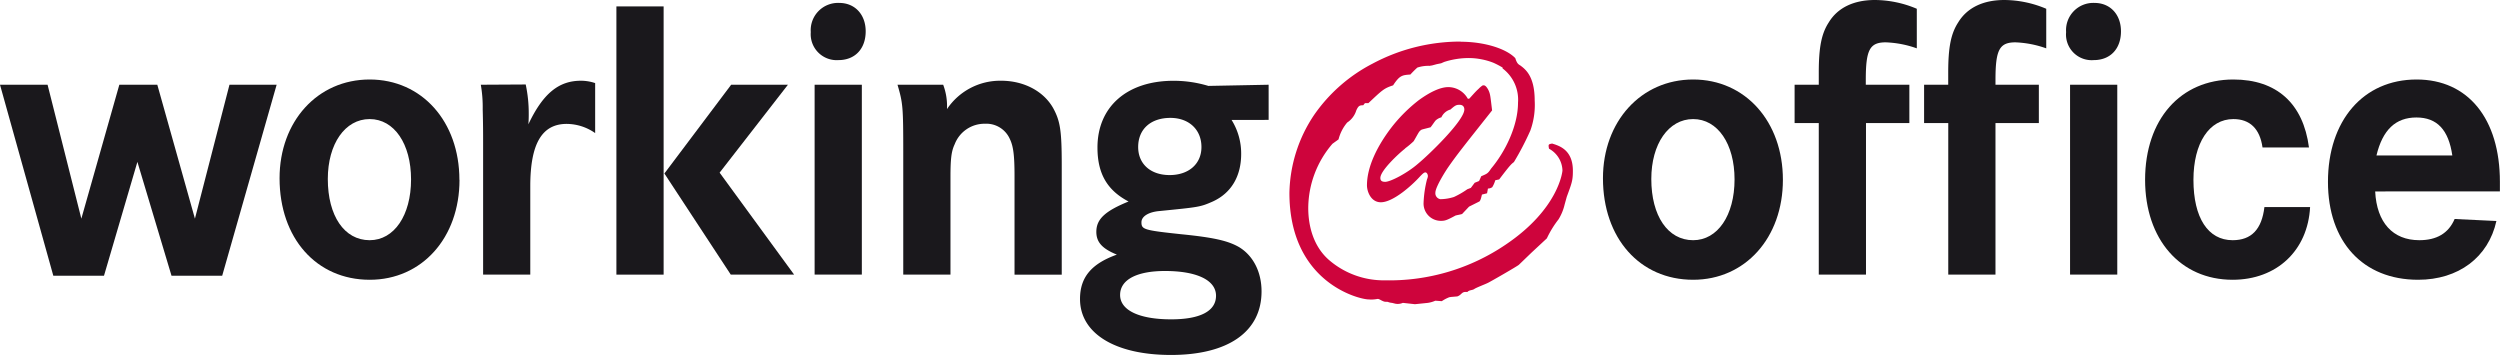
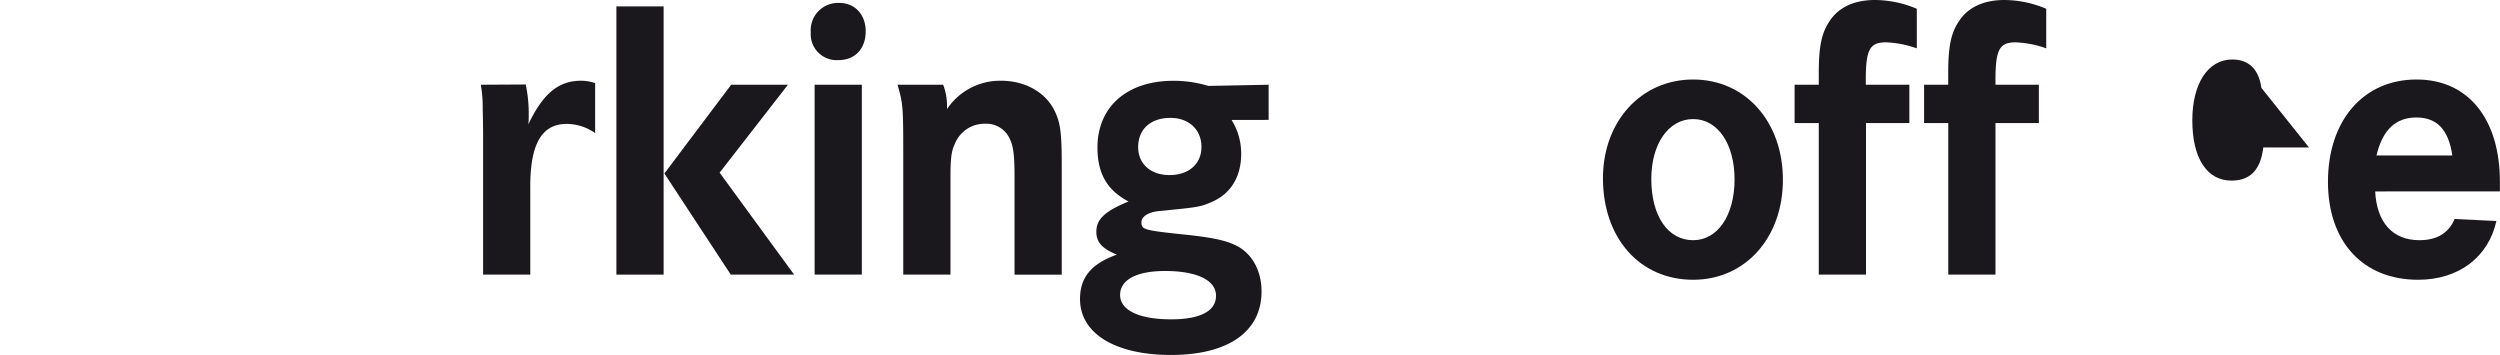
<svg xmlns="http://www.w3.org/2000/svg" id="Ebene_1" data-name="Ebene 1" viewBox="0 0 487.1 69.15">
  <defs>
    <style>.cls-1{fill:none;}.cls-2{clip-path:url(#clip-path);}.cls-3{fill:#1a181c;}.cls-4{fill:#ce043c;}</style>
    <clipPath id="clip-path" transform="translate(-39.91 -48.43)">
      <rect class="cls-1" x="39.91" y="48.43" width="487.1" height="69.15" />
    </clipPath>
  </defs>
  <title>Sekada</title>
  <g class="cls-2">
    <path class="cls-3" d="M377.87,83.39c0,7-3.29,11.84-8.07,11.84-4.94,0-8.15-4.75-8.15-11.92,0-6.85,3.36-11.68,8.15-11.68s8.07,4.83,8.07,11.76m9.42.08c0-11.37-7.33-19.55-17.49-19.55s-17.57,8.18-17.57,19.24c0,11.68,7.18,19.78,17.57,19.78,10.16,0,17.49-8.18,17.49-19.47" transform="translate(-39.91 -48.43)" />
    <path class="cls-3" d="M403.44,64.94V64c0-5.84.75-7.32,3.89-7.32a20.1,20.1,0,0,1,6.05,1.17V50.14a21.15,21.15,0,0,0-8.15-1.71c-4.11,0-7.25,1.48-9,4.36-1.42,2.18-1.95,4.83-1.95,9.81v2.34h-4.71v7.47h4.71v29.52h9.2V72.41h8.45V64.94Z" transform="translate(-39.91 -48.43)" />
    <path class="cls-3" d="M428.71,64.94V64c0-5.84.75-7.32,3.89-7.32a20.1,20.1,0,0,1,6,1.17V50.14a21.19,21.19,0,0,0-8.15-1.71c-4.11,0-7.25,1.48-9,4.36-1.42,2.18-1.95,4.83-1.95,9.81v2.34H414.8v7.47h4.71v29.52h9.2V72.41h8.45V64.94Z" transform="translate(-39.91 -48.43)" />
  </g>
-   <rect class="cls-3" x="403.33" y="16.51" width="9.2" height="36.99" />
  <g class="cls-2">
-     <path class="cls-3" d="M448,49a5.31,5.31,0,0,0-5.53,5.69,5,5,0,0,0,5.38,5.45c3.22,0,5.31-2.18,5.31-5.61,0-3.27-2.09-5.53-5.16-5.53" transform="translate(-39.91 -48.43)" />
-     <path class="cls-3" d="M489.79,77.16c-1.12-8.56-6.28-13.24-14.73-13.24-10.32,0-17.2,7.79-17.2,19.55,0,11.6,6.88,19.47,17.05,19.47,8.6,0,14.65-5.69,15.1-14.17h-8.9c-.52,4.36-2.54,6.46-6.2,6.46-4.79,0-7.63-4.36-7.63-11.76,0-7.16,3.07-11.84,7.78-11.84,3.21,0,5.16,1.87,5.68,5.53Z" transform="translate(-39.91 -48.43)" />
+     <path class="cls-3" d="M489.79,77.16h-8.9c-.52,4.36-2.54,6.46-6.2,6.46-4.79,0-7.63-4.36-7.63-11.76,0-7.16,3.07-11.84,7.78-11.84,3.21,0,5.16,1.87,5.68,5.53Z" transform="translate(-39.91 -48.43)" />
    <path class="cls-3" d="M517.75,78.72H502.94c1.2-5,3.74-7.4,7.78-7.4s6.28,2.42,7,7.4m9.27,7V83.86c0-12.31-6.21-19.94-16.23-19.94-10.39,0-17.27,8-17.27,19.94,0,11.68,6.81,19.08,17.57,19.08,7.85,0,13.68-4.36,15.25-11.45l-8.14-.39c-1.2,2.81-3.52,4.13-6.88,4.13-5.16,0-8.3-3.43-8.6-9.5Z" transform="translate(-39.91 -48.43)" />
-     <path class="cls-4" d="M309.79,83.86c-.84,0-.93-.42-.93-.76,0-1.43,3.55-4.72,4.73-5.65l.17-.17a15.7,15.7,0,0,0,1.6-1.35c.93-1.6,1-1.85,1.35-2.11.17-.17.34-.17,1.94-.59.51-.67.76-1.09,1-1.35a2.76,2.76,0,0,1,1.1-.59,2.74,2.74,0,0,1,1.77-1.52c.93-.84,1.18-.92,1.77-.92s.93.33.93.92c0,2.11-6.75,8.69-9.11,10.63-1.94,1.69-5.23,3.46-6.33,3.46m14.85-27.33a36.37,36.37,0,0,0-17.29,4.3,31.32,31.32,0,0,0-11.39,10,28.07,28.07,0,0,0-4.81,15.19c0,17.46,13.58,20.75,15.44,20.75a6.1,6.1,0,0,0,1.68-.09c.34-.08.76.34,1.35.51.26.08.51,0,.76.08a2.37,2.37,0,0,0,.76.17l.68.17a2.52,2.52,0,0,0,1.43-.17l2.36.26,2.53-.26a5.81,5.81,0,0,0,1.44-.42l1.26.09a7.35,7.35,0,0,1,1.44-.76c.42-.09.84-.09,1.6-.17.93-.34.76-1,1.94-.85.34-.42,1-.33,1.35-.59s2.11-.92,2.62-1.18c.25-.08,5.82-3.29,6.07-3.54l2.45-2.36,3-2.79a19.33,19.33,0,0,1,2.28-3.71,9.73,9.73,0,0,0,1.18-2.87l.42-1.52c1-2.7,1.19-3.2,1.19-5.06,0-4.13-2.7-4.89-4.05-5.31-.34.08-.68.08-.68.42a2.55,2.55,0,0,0,.09.59,5,5,0,0,1,2.61,4.22c0,.25-.76,7.51-11,14.42a40.36,40.36,0,0,1-23.53,7,16.34,16.34,0,0,1-11-4c-2.87-2.53-4-6.33-4-10.13a19.31,19.31,0,0,1,4.72-12.48l1.18-.85a8.22,8.22,0,0,1,1.69-3.29,4.31,4.31,0,0,0,1.77-2.36c.42-.93.67-1,1.35-1l.34-.42h.67c2.7-2.53,3-2.87,4.81-3.46,1.27-1.94,1.77-2,3.37-2.11a18.78,18.78,0,0,1,1.35-1.35,6.78,6.78,0,0,1,2.37-.34l.5-.08.93-.25.84-.17.59-.26a15.85,15.85,0,0,1,4.56-.76,12.87,12.87,0,0,1,2.78.26,12.51,12.51,0,0,1,2.28.67,15.88,15.88,0,0,1,1.77.93v.17a7.63,7.63,0,0,1,3,6.66c0,4.56-2.53,9.62-5.23,12.83-.67,1-.76,1-1.94,1.51,0,0-.25.6-.42.93l-.85.34-.75,1-.68.26a16.8,16.8,0,0,1-2.61,1.51,9.21,9.21,0,0,1-2.62.43,1.16,1.16,0,0,1-1-1.27c0-1.18,2.28-4.64,2.28-4.64,1.85-2.7,3.29-4.47,8.77-11.39-.34-2.78-.34-3.12-.68-3.88-.08-.17-.5-1-.92-1-.17,0-.26,0-.34.08a4.29,4.29,0,0,0-.68.59c-.67.59-1.43,1.52-1.85,1.94h-.26a4.37,4.37,0,0,0-3.79-2.27c-1.6,0-3.63,1-5.74,2.53a30,30,0,0,0-5.4,5.4c-2.7,3.54-4.72,7.59-4.72,11.22,0,1.18.76,3.29,2.7,3.29,2.44,0,6.16-3.38,7.67-5.07.26-.25.68-.75,1-.75s.5.42.5.75a2.06,2.06,0,0,1-.17.6,21.85,21.85,0,0,0-.67,4.55,3.37,3.37,0,0,0,3.37,3.54c.76,0,1.1-.08,2.79-1,.08-.08,1.18-.25,1.35-.34l1.35-1.43,2-1c.26-.17.42-1,.51-1.35l1-.25.17-.93a1.4,1.4,0,0,0,.84-.26,5.2,5.2,0,0,0,.59-1.35l.76-.16c2.11-2.79,2.37-3,2.87-3.38a54.78,54.78,0,0,0,3.21-6.16,14.74,14.74,0,0,0,.84-5.82c0-4.72-1.77-6.07-2.78-6.83-.43-.25-.68-.42-1-1.44-1.68-1.77-5.82-3.2-10.71-3.2" transform="translate(-39.91 -48.43)" />
  </g>
-   <polygon class="cls-3" points="44.71 16.51 37.98 42.6 30.65 16.51 23.25 16.51 15.85 42.6 9.27 16.51 0 16.51 10.39 53.73 20.26 53.73 26.77 31.54 33.42 53.73 43.29 53.73 53.9 16.51 44.71 16.51" />
  <g class="cls-2">
-     <path class="cls-3" d="M120,83.39c0,7-3.29,11.84-8.07,11.84-4.94,0-8.15-4.75-8.15-11.92,0-6.85,3.36-11.68,8.15-11.68S120,76.46,120,83.39m9.42.08c0-11.37-7.32-19.55-17.49-19.55S94.38,72.1,94.38,83.16c0,11.68,7.18,19.78,17.57,19.78,10.17,0,17.49-8.18,17.49-19.47" transform="translate(-39.91 -48.43)" />
    <path class="cls-3" d="M133.59,64.94a25.58,25.58,0,0,1,.37,4.82c.08,2.73.08,4.91.08,6.55v25.62h9.19V84.72c0-8.26,2.25-12.15,7.11-12.15a9.75,9.75,0,0,1,5.53,1.79V64.62a8.66,8.66,0,0,0-2.77-.46c-4.33,0-7.4,2.49-10.24,8.49.07-.86.07-1.56.07-2a26.86,26.86,0,0,0-.59-5.76Z" transform="translate(-39.91 -48.43)" />
  </g>
  <polygon class="cls-3" points="142.46 16.51 129.45 33.8 142.38 53.5 154.72 53.5 140.21 33.64 153.52 16.51 142.46 16.51" />
  <rect class="cls-3" x="120.1" y="1.25" width="9.2" height="52.26" />
  <rect class="cls-3" x="158.72" y="16.51" width="9.2" height="36.99" />
  <g class="cls-2">
    <path class="cls-3" d="M203.42,49a5.32,5.32,0,0,0-5.54,5.69,5.06,5.06,0,0,0,5.39,5.45c3.21,0,5.31-2.18,5.31-5.61,0-3.27-2.1-5.53-5.16-5.53" transform="translate(-39.91 -48.43)" />
    <path class="cls-3" d="M214.78,64.94c1.05,3.58,1.12,4.28,1.12,13.23v23.76h9.2V83c0-3.5.15-5.06.82-6.46a6.22,6.22,0,0,1,5.91-4,5,5,0,0,1,4.85,3c.68,1.4.9,3.27.9,7.16v19.24h9.2V80.59c0-6.7-.3-8.57-1.65-11.06-1.87-3.35-5.75-5.37-10.16-5.37a12.46,12.46,0,0,0-10.55,5.53,11.84,11.84,0,0,0-.74-4.75Z" transform="translate(-39.91 -48.43)" />
    <path class="cls-3" d="M274,77.08c0,3.27-2.46,5.46-6.2,5.46s-6.13-2.19-6.13-5.46c0-3.5,2.46-5.68,6.28-5.68,3.59,0,6.05,2.26,6.05,5.68m-7.1,24.15c6.21,0,9.94,1.79,9.94,4.82s-3.14,4.6-8.74,4.6c-6.28,0-9.95-1.79-9.95-4.75s3.22-4.67,8.75-4.67m20.19-29.44V64.94l-11.74.23a23.41,23.41,0,0,0-6.8-1c-9.05,0-14.81,5.06-14.81,13,0,5.06,1.87,8.33,6.06,10.52-4.56,1.86-6.28,3.42-6.28,5.91,0,2,1.12,3.27,4,4.44-5,1.79-7.18,4.44-7.18,8.65,0,6.69,6.81,10.9,17.72,10.9,11.14,0,17.65-4.52,17.65-12.38,0-3.82-1.65-7-4.41-8.65-2.17-1.24-5-1.87-11.22-2.49-7.33-.78-7.77-.93-7.77-2.34,0-1.16,1.42-2,3.51-2.18,7.7-.77,7.92-.77,10.39-1.86,3.59-1.64,5.53-4.91,5.53-9.27a12.33,12.33,0,0,0-1.87-6.62Z" transform="translate(-39.91 -48.43)" />
  </g>
</svg>